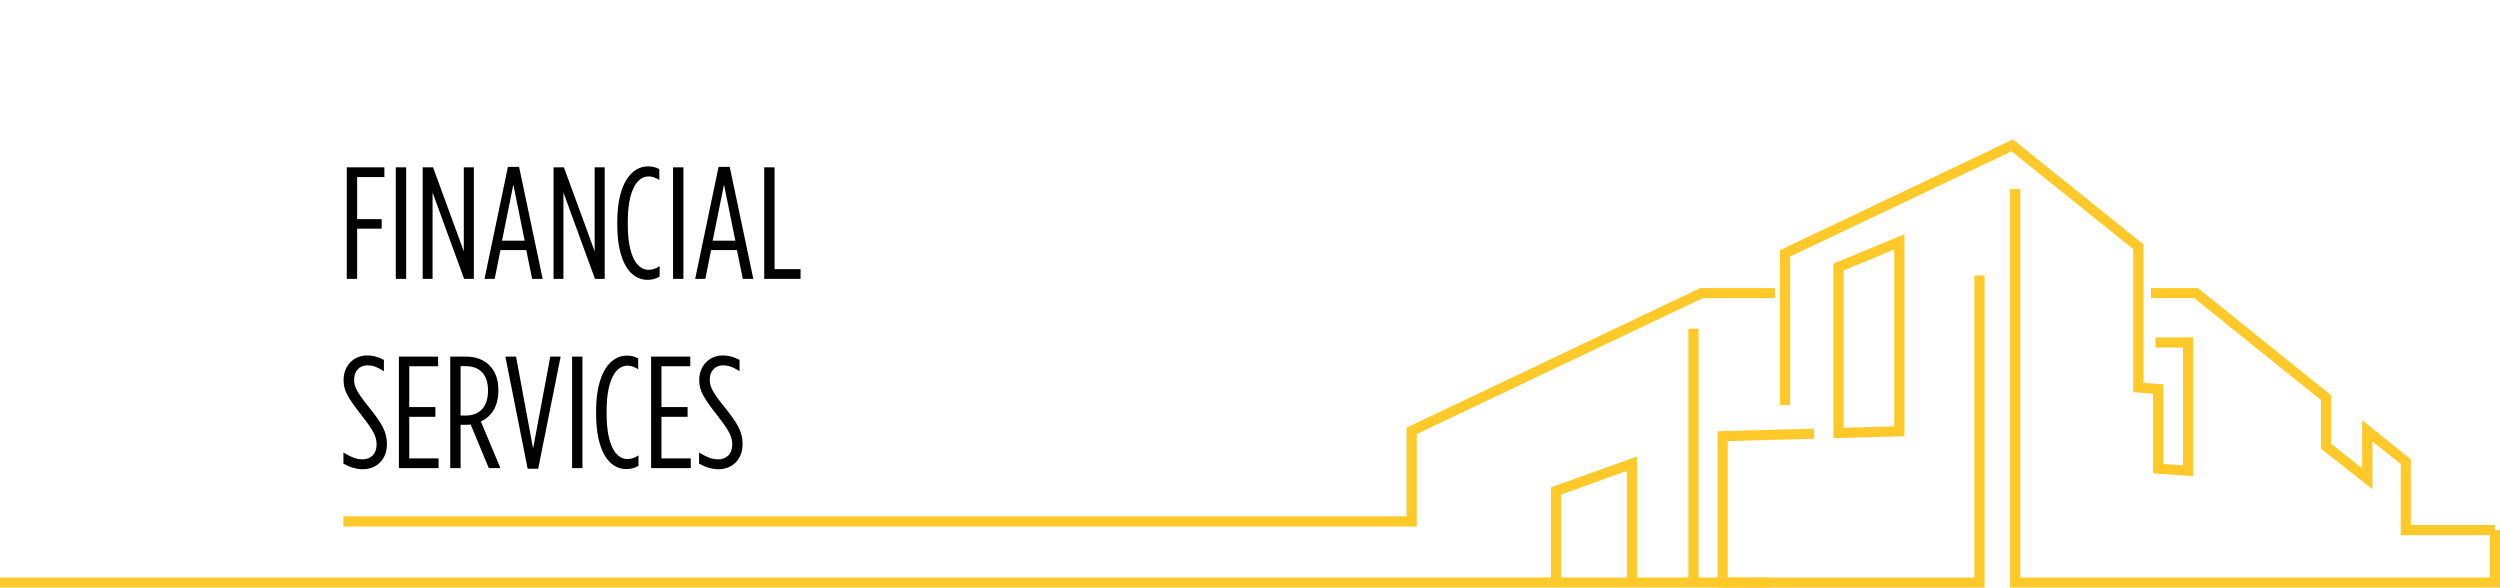
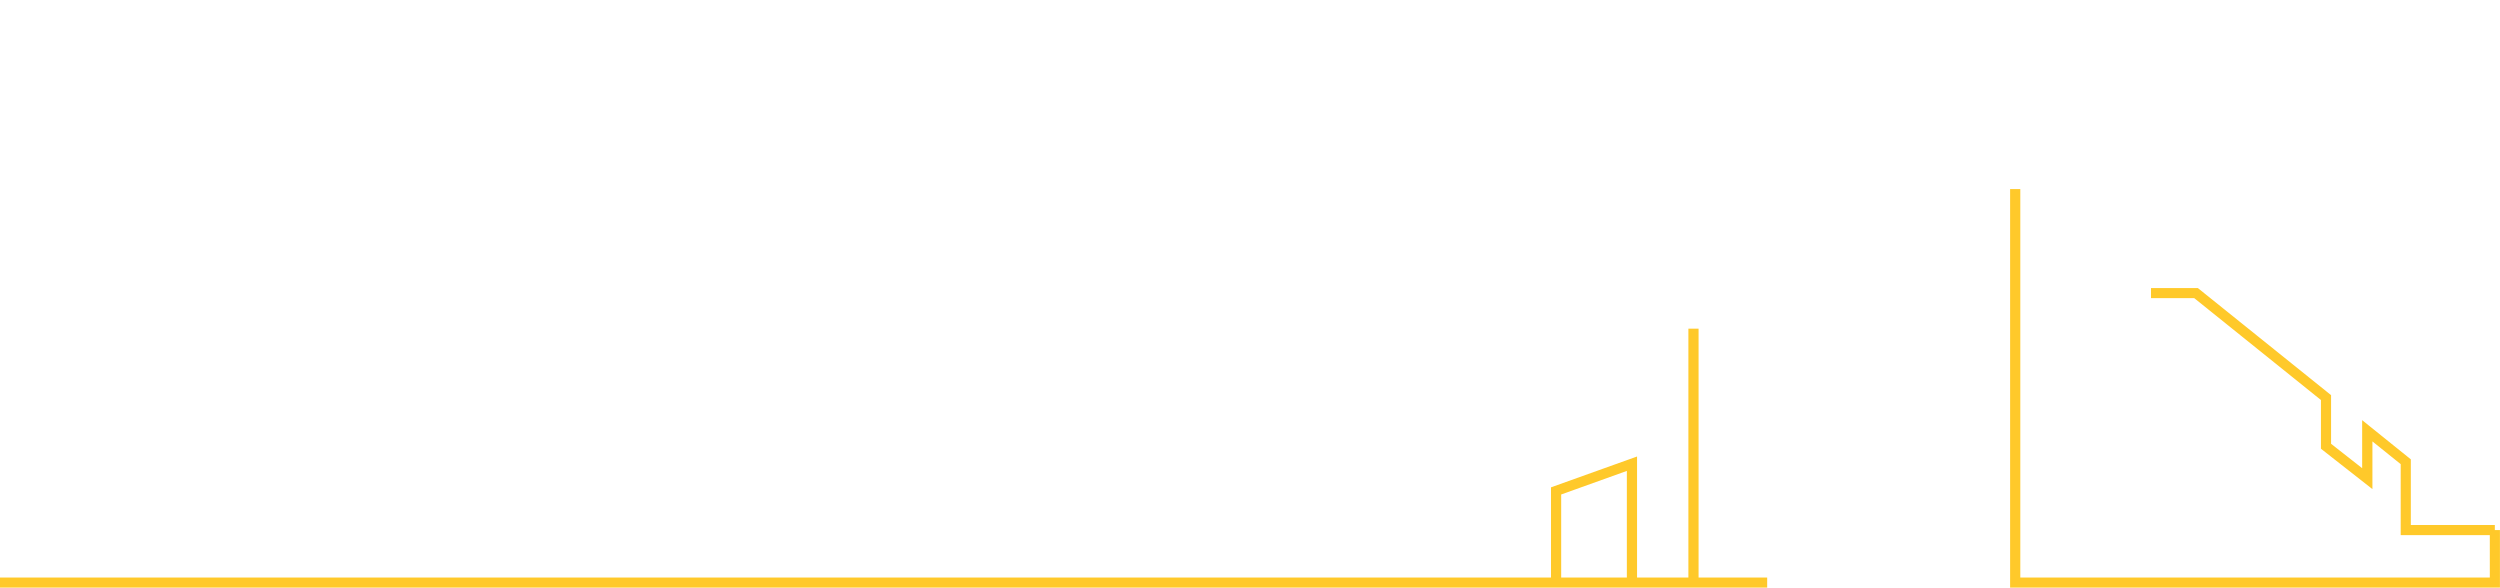
<svg xmlns="http://www.w3.org/2000/svg" width="251" height="59" viewBox="0 0 251 59" fill="none">
-   <path d="M199.251 59H172.443V43.298L182.125 43.031L182.151 44.047L173.466 44.288V57.991H198.228V27.653H199.251V58.994V59ZM142.239 52.864H34.469V51.841H141.222V42.936L170.71 28.922H178.205V29.937H170.94L142.245 43.577V52.864H142.239ZM220.195 47.802L216.166 47.529V39.529L214.177 39.377V25.014L201.956 15.193L179.733 25.756V40.671H178.71V25.115L202.097 14L215.2 24.532V38.438L217.189 38.59V46.584L219.172 46.718V34.892H216.409V33.877H220.195V47.802ZM184.076 43.989V26.466L191.206 23.516V43.793L184.076 43.989ZM185.099 27.145V42.949L190.183 42.809V25.045L185.099 27.152V27.145Z" fill="#FFC92A" />
  <path d="M251 58.998H201.815V18.984H202.839V57.983H249.977V53.726H241.03V46.601L238.191 44.317V49.107L233.023 45.053V40.162L220.304 29.935H215.961V28.919H220.662L234.04 39.673V44.558L237.161 47.007V42.185L242.047 46.119V52.711H250.482V53.218H250.994V58.998H251ZM177.425 58.998H0V57.983H155.72V48.929L164.36 45.833V57.983H169.514V32.999H170.537V57.983H177.425V58.998ZM156.743 57.983H163.336V47.28L156.743 49.646V57.989V57.983Z" fill="#FFC92A" />
-   <path d="M34.816 28V16.8H38.592V17.776H35.856V22H38.32V22.96H35.856V28H34.816ZM39.738 28V16.8H40.778V28H39.738ZM42.438 28V16.8H43.478L46.566 25.232V16.8H47.574V28H46.598L43.43 19.328V28H42.438ZM48.644 28L50.996 16.752H52.116L54.484 28H53.428L52.836 25.104H50.244L49.668 28H48.644ZM50.404 24.16H52.676L51.54 18.528L50.404 24.16ZM55.576 28V16.8H56.616L59.704 25.232V16.8H60.712V28H59.736L56.568 19.328V28H55.576ZM64.998 28.096C63.302 28.096 61.974 26.336 61.974 22.56V22.24C61.974 18.464 63.398 16.704 65.046 16.704C65.558 16.704 65.83 16.8 66.198 16.976V18.064C65.782 17.824 65.478 17.712 65.11 17.712C63.958 17.712 63.03 19.152 63.03 22.24V22.56C63.03 25.696 63.958 27.088 65.11 27.088C65.494 27.088 65.83 26.976 66.23 26.72V27.76C65.878 27.984 65.494 28.096 64.998 28.096ZM67.575 28V16.8H68.615V28H67.575ZM69.794 28L72.146 16.752H73.266L75.634 28H74.578L73.986 25.104H71.394L70.818 28H69.794ZM71.554 24.16H73.826L72.69 18.528L71.554 24.16ZM76.726 28V16.8H77.766V27.024H80.374V28H76.726ZM36.432 47.112C35.744 47.112 35.136 46.904 34.48 46.552V45.432C35.232 45.896 35.824 46.12 36.384 46.12C37.232 46.12 37.808 45.576 37.808 44.648V44.632C37.808 43.848 37.52 43.272 36.368 41.784C34.912 39.912 34.496 39.256 34.496 38.168V38.136C34.496 36.696 35.536 35.688 36.848 35.688C37.52 35.688 38.032 35.864 38.544 36.136V37.272C37.936 36.872 37.424 36.68 36.896 36.68C36.112 36.68 35.552 37.24 35.552 38.088V38.12C35.552 38.84 35.84 39.368 36.992 40.824C38.4 42.552 38.848 43.4 38.848 44.6V44.616C38.848 46.136 37.792 47.112 36.432 47.112ZM40.049 47V35.8H43.985V36.776H41.089V40.872H43.713V41.848H41.089V46.024H44.033V47H40.049ZM45.204 47V35.8H46.756C47.748 35.8 48.58 36.104 49.14 36.68C49.716 37.24 50.036 38.088 50.036 39.176V39.224C50.036 40.76 49.364 41.832 48.276 42.312L50.244 47H49.076L47.252 42.616C47.108 42.648 46.948 42.648 46.788 42.648H46.244V47H45.204ZM46.244 41.72H46.772C48.116 41.72 48.996 40.872 48.996 39.24V39.192C48.996 37.496 48.068 36.76 46.724 36.76H46.244V41.72ZM52.978 47.064L50.738 35.8H51.81L53.522 45.032L55.25 35.8H56.29L54.034 47.064H52.978ZM57.437 47V35.8H58.477V47H57.437ZM62.873 47.096C61.177 47.096 59.849 45.336 59.849 41.56V41.24C59.849 37.464 61.273 35.704 62.921 35.704C63.433 35.704 63.705 35.8 64.073 35.976V37.064C63.657 36.824 63.353 36.712 62.985 36.712C61.833 36.712 60.905 38.152 60.905 41.24V41.56C60.905 44.696 61.833 46.088 62.985 46.088C63.369 46.088 63.705 45.976 64.105 45.72V46.76C63.753 46.984 63.369 47.096 62.873 47.096ZM65.37 47V35.8H69.305V36.776H66.409V40.872H69.034V41.848H66.409V46.024H69.353V47H65.37ZM72.14 47.112C71.452 47.112 70.844 46.904 70.188 46.552V45.432C70.94 45.896 71.532 46.12 72.092 46.12C72.94 46.12 73.516 45.576 73.516 44.648V44.632C73.516 43.848 73.228 43.272 72.076 41.784C70.62 39.912 70.204 39.256 70.204 38.168V38.136C70.204 36.696 71.244 35.688 72.556 35.688C73.228 35.688 73.74 35.864 74.252 36.136V37.272C73.644 36.872 73.132 36.68 72.604 36.68C71.82 36.68 71.26 37.24 71.26 38.088V38.12C71.26 38.84 71.548 39.368 72.7 40.824C74.108 42.552 74.556 43.4 74.556 44.6V44.616C74.556 46.136 73.5 47.112 72.14 47.112Z" fill="black" />
</svg>